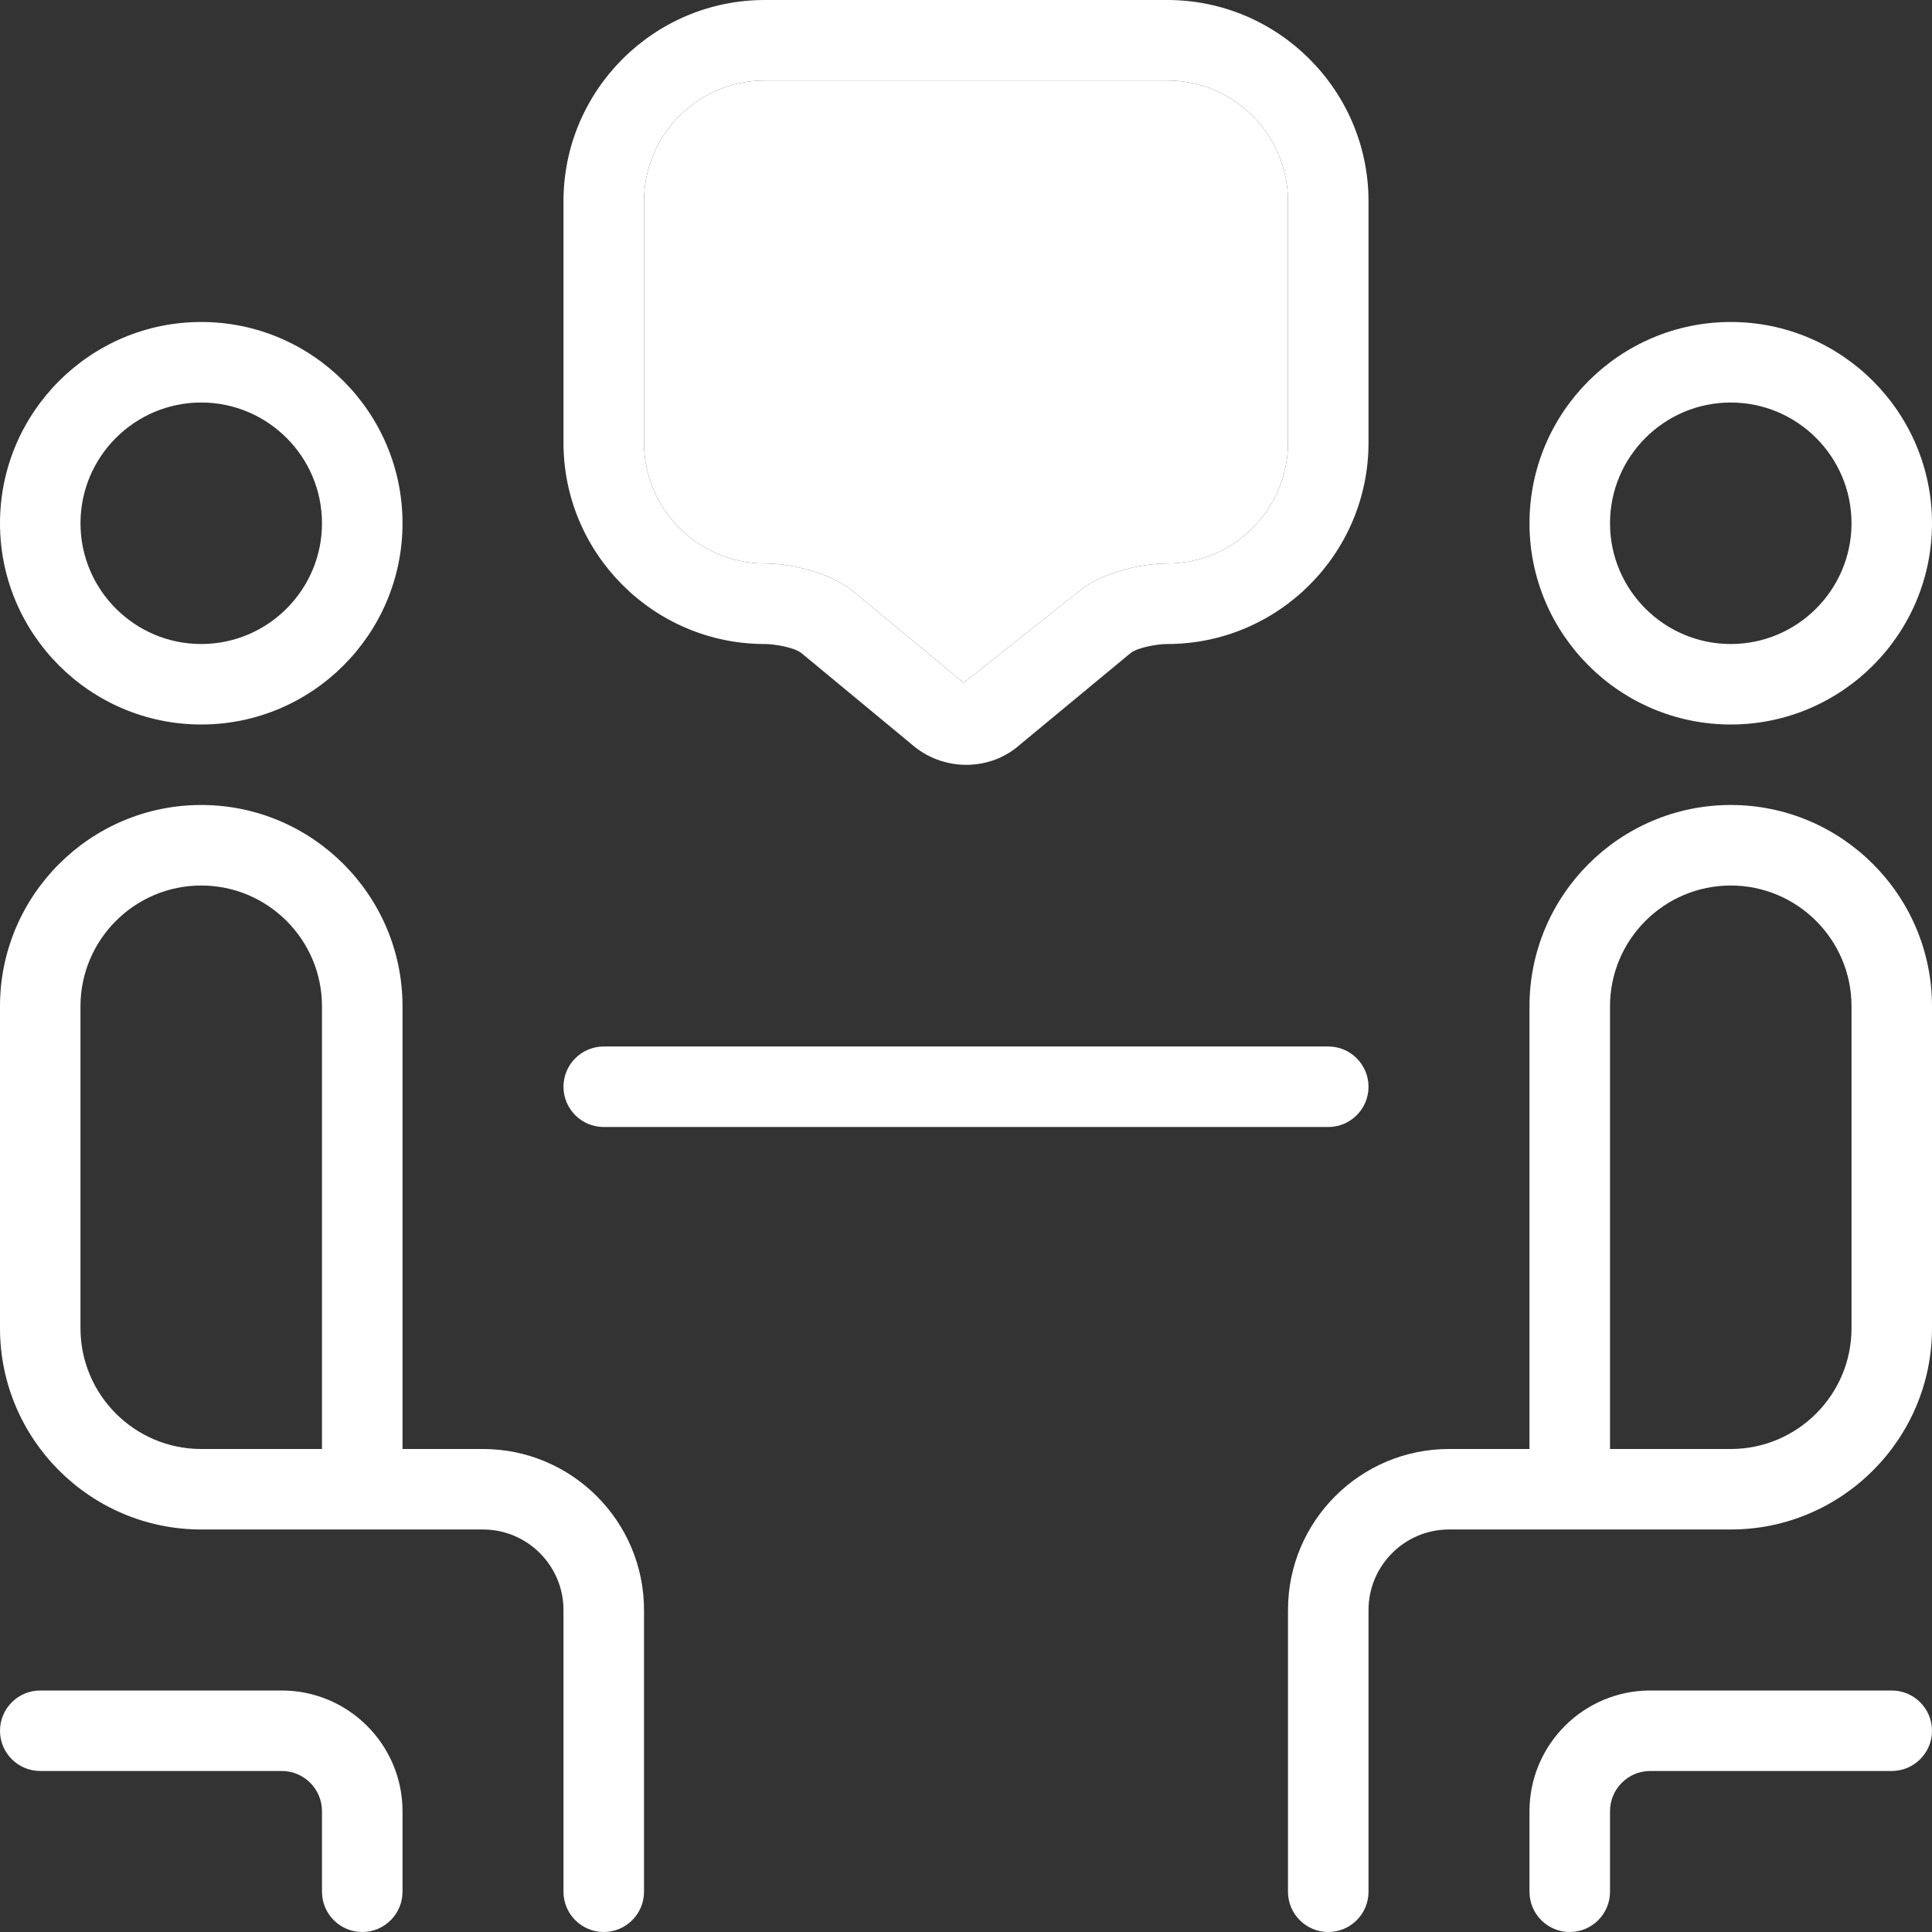
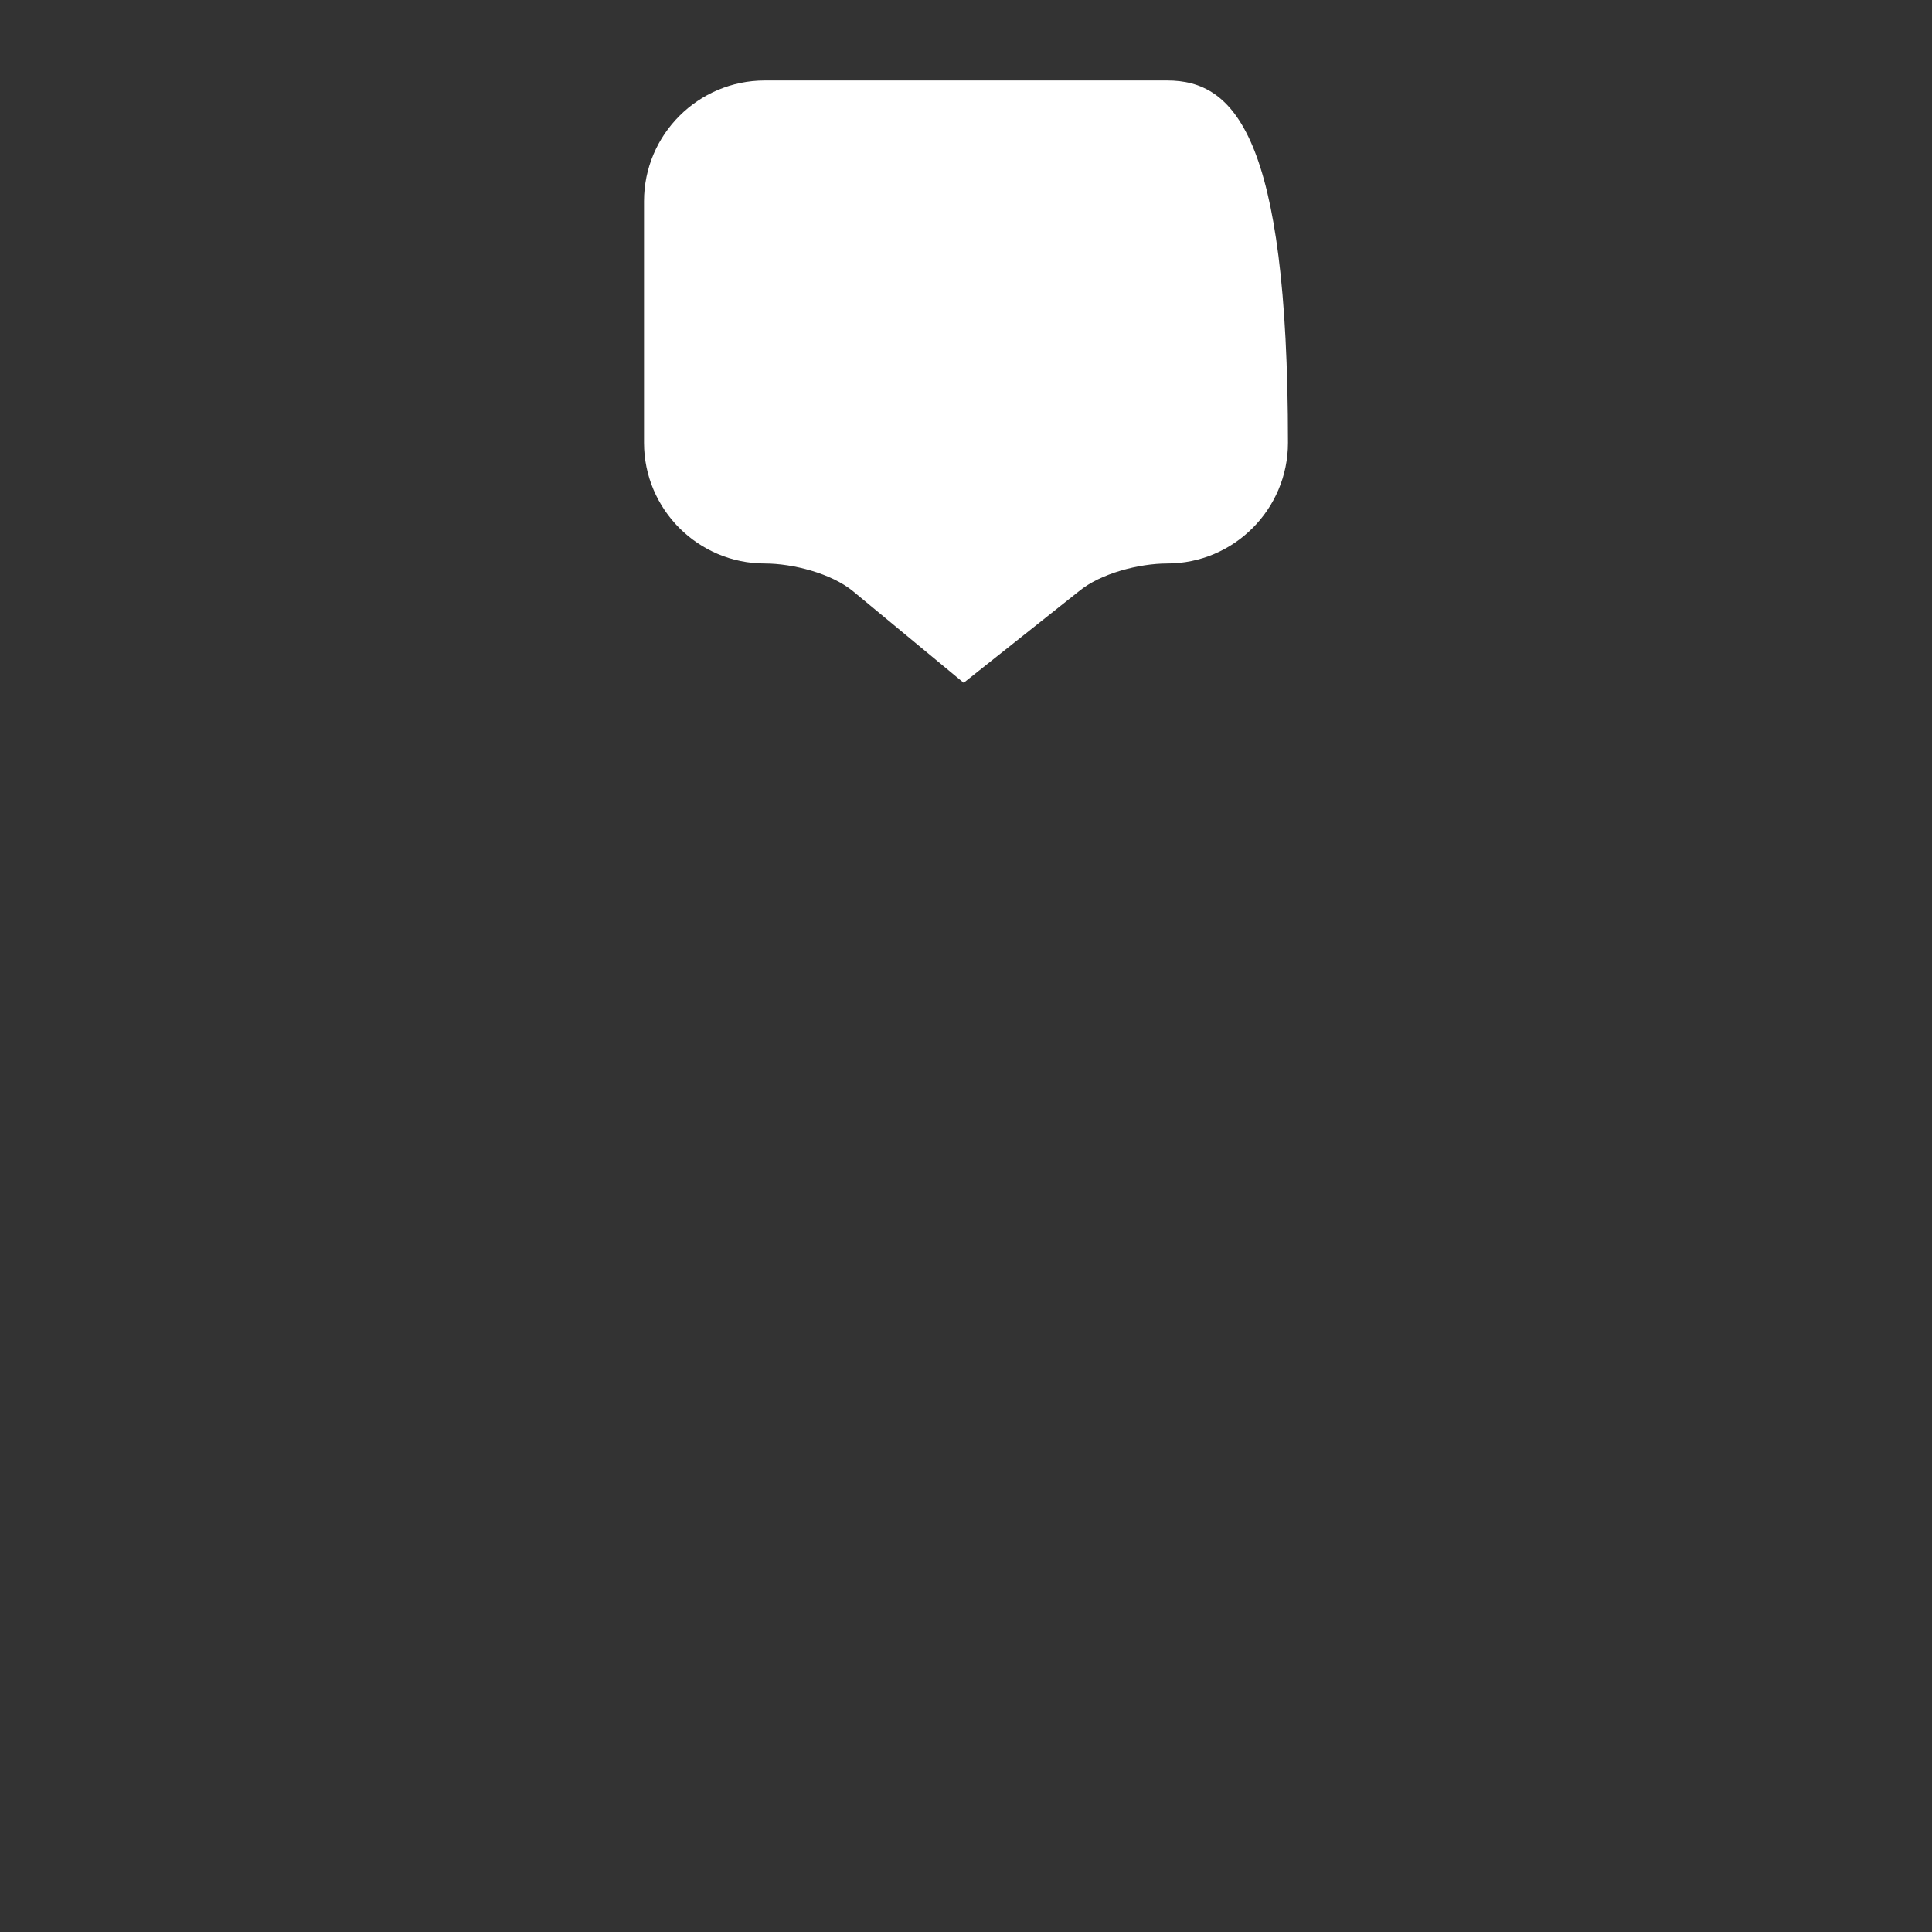
<svg xmlns="http://www.w3.org/2000/svg" width="50" height="50" viewBox="0 0 50 50" fill="none">
  <rect x="0" y="0" width="50" height="50" fill="#333333" stroke="none" />
-   <path d="M14.583 28.125C14.583 27.55 15.05 27.083 15.625 27.083H34.375C34.95 27.083 35.417 27.55 35.417 28.125C35.417 28.7 34.95 29.167 34.375 29.167H15.625C15.05 29.167 14.583 28.7 14.583 28.125ZM14.583 11.458V5.208C14.583 2.337 16.921 0 19.792 0H30.208C33.079 0 35.417 2.337 35.417 5.208V11.458C35.417 14.329 33.079 16.667 30.208 16.667C29.967 16.667 29.44 16.752 29.254 16.906L26.39 19.277C26.002 19.621 25.508 19.794 25.008 19.794C24.5 19.794 23.99 19.615 23.583 19.254L20.746 16.906C20.56 16.752 20.033 16.667 19.792 16.667C16.921 16.667 14.583 14.329 14.583 11.458ZM16.667 11.458C16.667 13.181 18.069 14.583 19.792 14.583C20.519 14.583 21.517 14.84 22.075 15.3L24.94 17.671L27.925 15.3C28.483 14.838 29.483 14.583 30.208 14.583C31.931 14.583 33.333 13.181 33.333 11.458V5.208C33.333 3.485 31.931 2.083 30.208 2.083H19.792C18.069 2.083 16.667 3.485 16.667 5.208V11.458ZM39.583 13.542C39.583 10.671 41.921 8.333 44.792 8.333C47.663 8.333 50 10.671 50 13.542C50 16.413 47.663 18.75 44.792 18.75C41.921 18.75 39.583 16.413 39.583 13.542ZM41.667 13.542C41.667 15.265 43.069 16.667 44.792 16.667C46.515 16.667 47.917 15.265 47.917 13.542C47.917 11.819 46.515 10.417 44.792 10.417C43.069 10.417 41.667 11.819 41.667 13.542ZM48.958 43.75H42.708C40.985 43.75 39.583 45.152 39.583 46.875V48.958C39.583 49.533 40.05 50 40.625 50C41.2 50 41.667 49.533 41.667 48.958V46.875C41.667 46.3 42.133 45.833 42.708 45.833H48.958C49.533 45.833 50 45.367 50 44.792C50 44.217 49.533 43.75 48.958 43.75ZM50 26.042V34.375C50 37.246 47.663 39.583 44.792 39.583H37.5C36.352 39.583 35.417 40.519 35.417 41.667V48.958C35.417 49.533 34.95 50 34.375 50C33.8 50 33.333 49.533 33.333 48.958V41.667C33.333 39.369 35.202 37.5 37.5 37.5H39.583V26.042C39.583 23.171 41.921 20.833 44.792 20.833C47.663 20.833 50 23.171 50 26.042ZM47.917 26.042C47.917 24.319 46.515 22.917 44.792 22.917C43.069 22.917 41.667 24.319 41.667 26.042V37.5H44.792C46.515 37.5 47.917 36.098 47.917 34.375V26.042ZM7.292 43.75H1.042C0.467 43.75 0 44.217 0 44.792C0 45.367 0.467 45.833 1.042 45.833H7.292C7.867 45.833 8.333 46.3 8.333 46.875V48.958C8.333 49.533 8.8 50 9.375 50C9.95 50 10.417 49.533 10.417 48.958V46.875C10.417 45.152 9.015 43.75 7.292 43.75ZM0 13.542C0 10.671 2.337 8.333 5.208 8.333C8.079 8.333 10.417 10.671 10.417 13.542C10.417 16.413 8.079 18.75 5.208 18.75C2.337 18.75 0 16.413 0 13.542ZM2.083 13.542C2.083 15.265 3.485 16.667 5.208 16.667C6.931 16.667 8.333 15.265 8.333 13.542C8.333 11.819 6.931 10.417 5.208 10.417C3.485 10.417 2.083 11.819 2.083 13.542ZM16.667 41.667V48.958C16.667 49.533 16.2 50 15.625 50C15.05 50 14.583 49.533 14.583 48.958V41.667C14.583 40.519 13.648 39.583 12.5 39.583H5.208C2.337 39.583 0 37.246 0 34.375V26.042C0 23.171 2.337 20.833 5.208 20.833C8.079 20.833 10.417 23.171 10.417 26.042V37.5H12.5C14.798 37.5 16.667 39.369 16.667 41.667ZM8.333 26.042C8.333 24.319 6.931 22.917 5.208 22.917C3.485 22.917 2.083 24.319 2.083 26.042V34.375C2.083 36.098 3.485 37.5 5.208 37.5H8.333V26.042Z" fill="white" />
-   <path d="M16.667 11.458C16.667 13.181 18.069 14.583 19.792 14.583C20.519 14.583 21.517 14.84 22.075 15.3L24.94 17.671L27.925 15.3C28.483 14.838 29.483 14.583 30.208 14.583C31.931 14.583 33.333 13.181 33.333 11.458V5.208C33.333 3.485 31.931 2.083 30.208 2.083H19.792C18.069 2.083 16.667 3.485 16.667 5.208V11.458Z" fill="white" />
+   <path d="M16.667 11.458C16.667 13.181 18.069 14.583 19.792 14.583C20.519 14.583 21.517 14.84 22.075 15.3L24.94 17.671L27.925 15.3C28.483 14.838 29.483 14.583 30.208 14.583C31.931 14.583 33.333 13.181 33.333 11.458C33.333 3.485 31.931 2.083 30.208 2.083H19.792C18.069 2.083 16.667 3.485 16.667 5.208V11.458Z" fill="white" />
</svg>